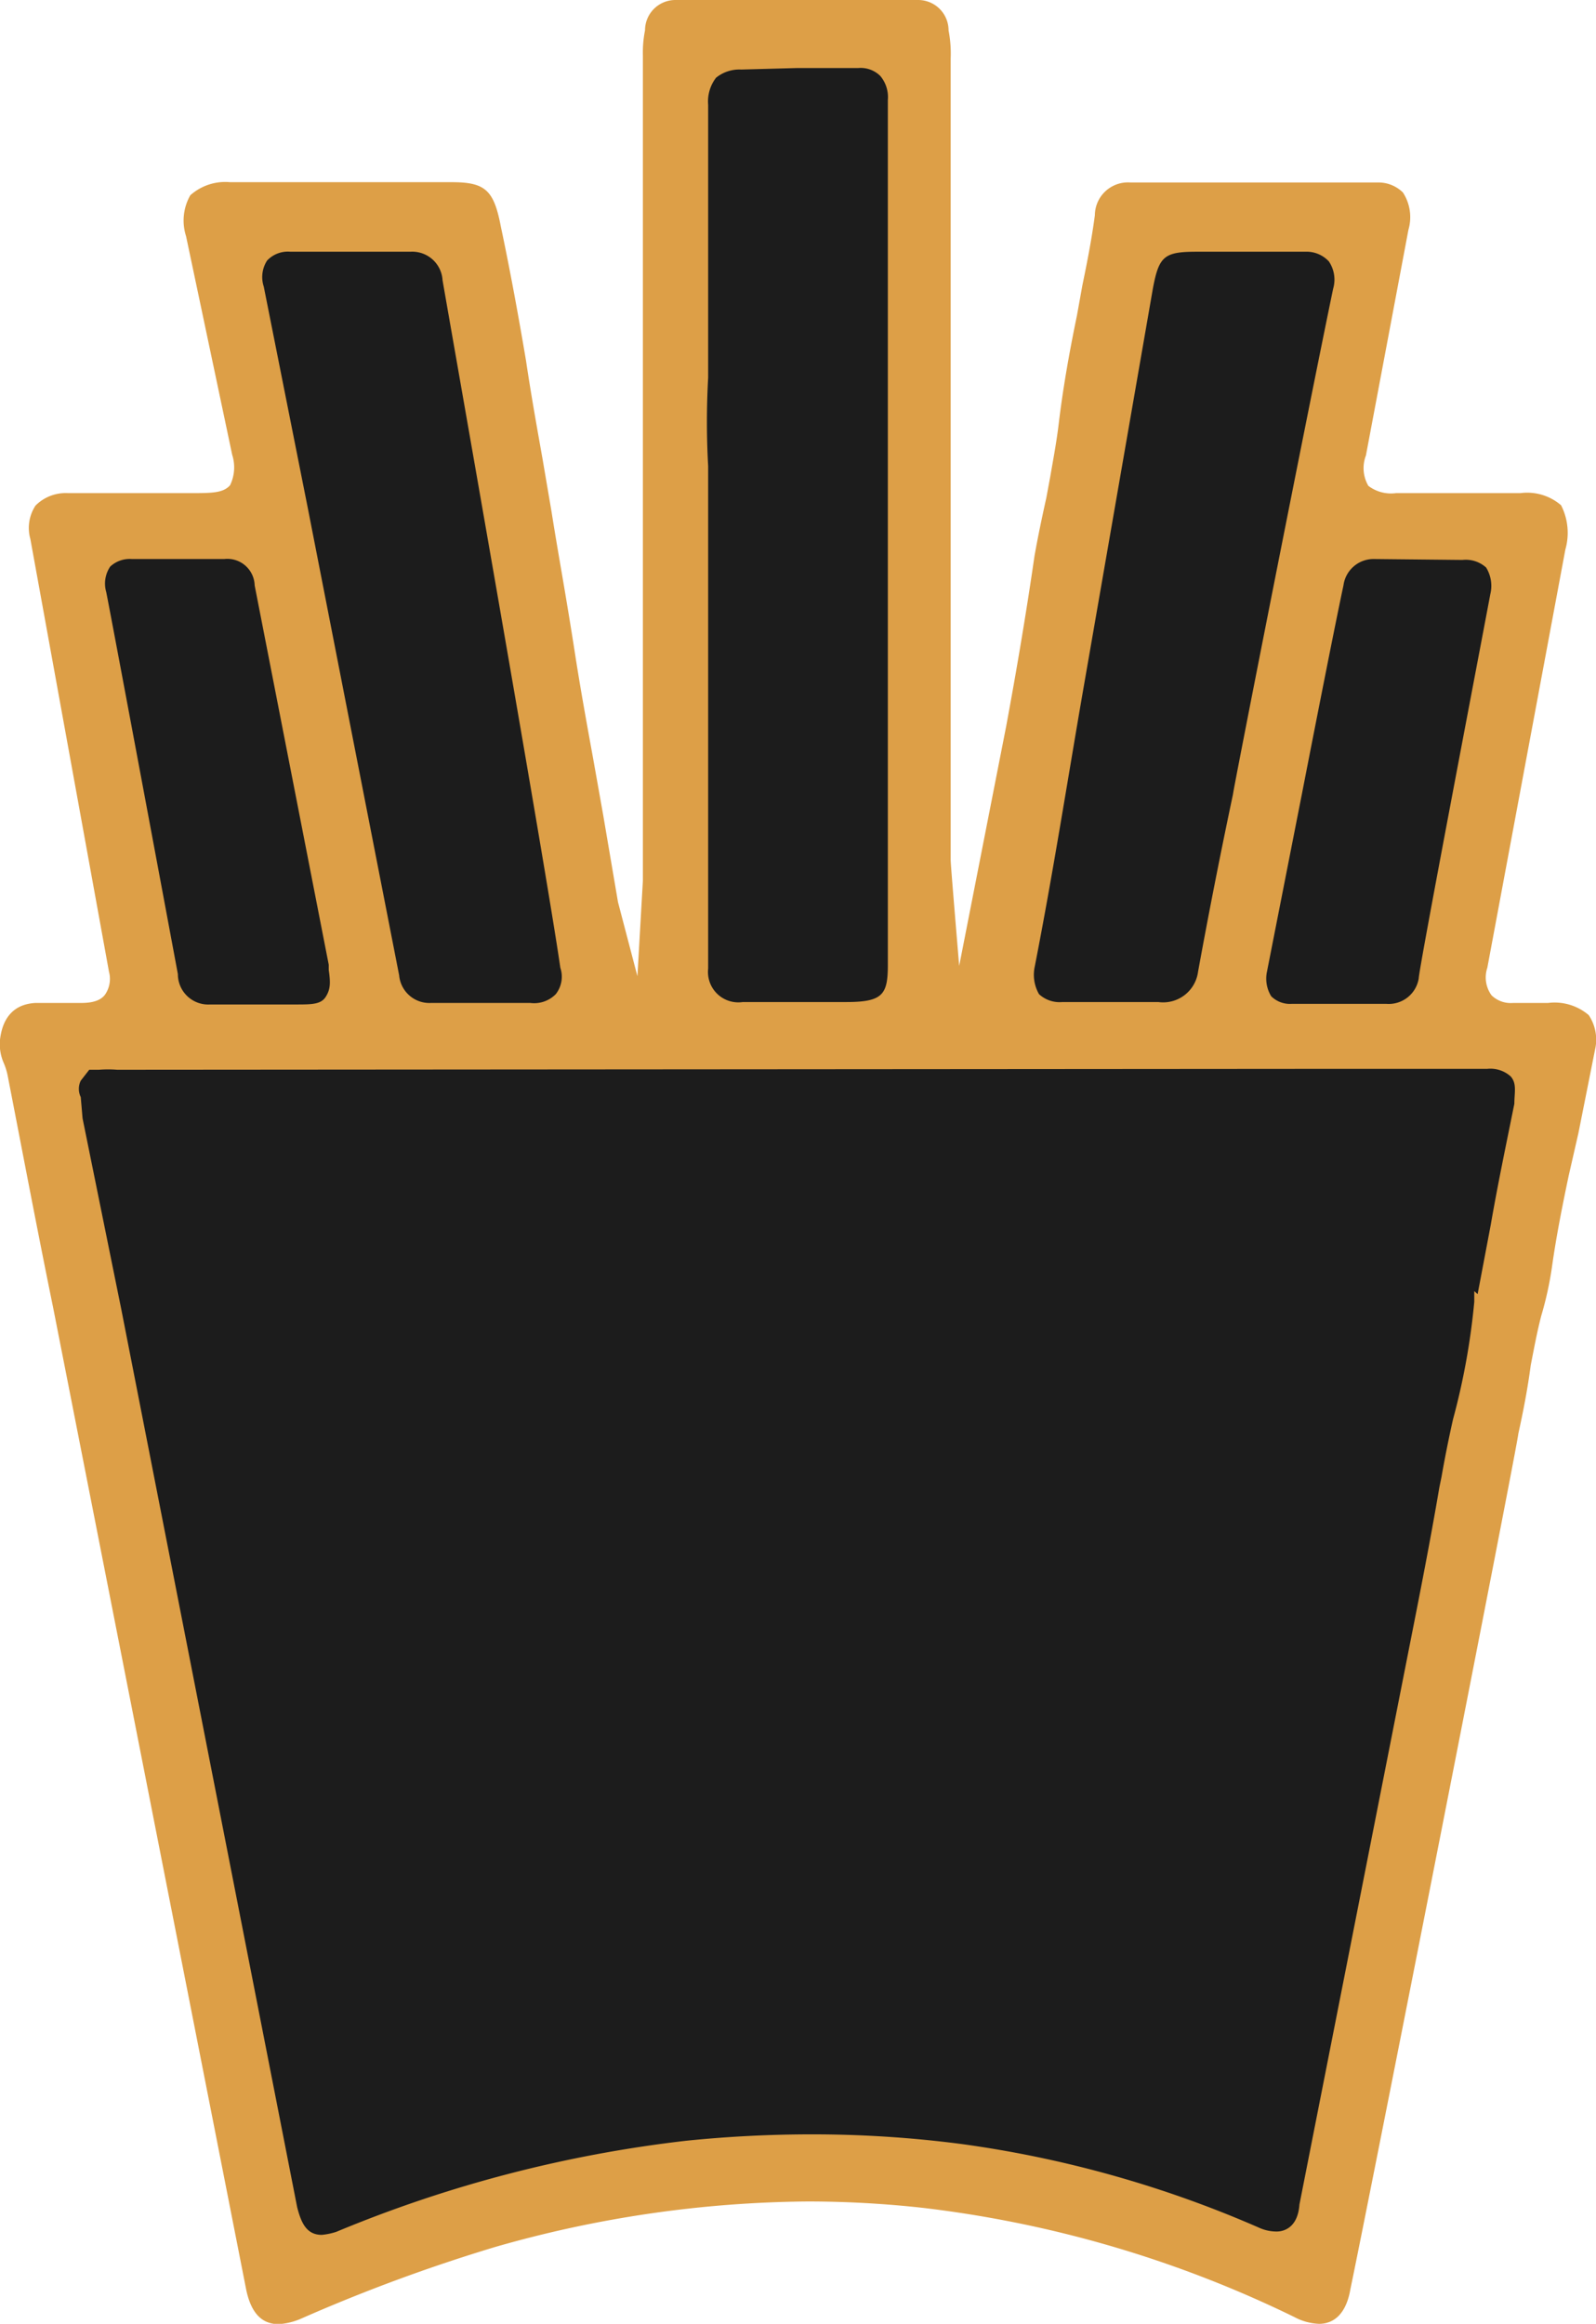
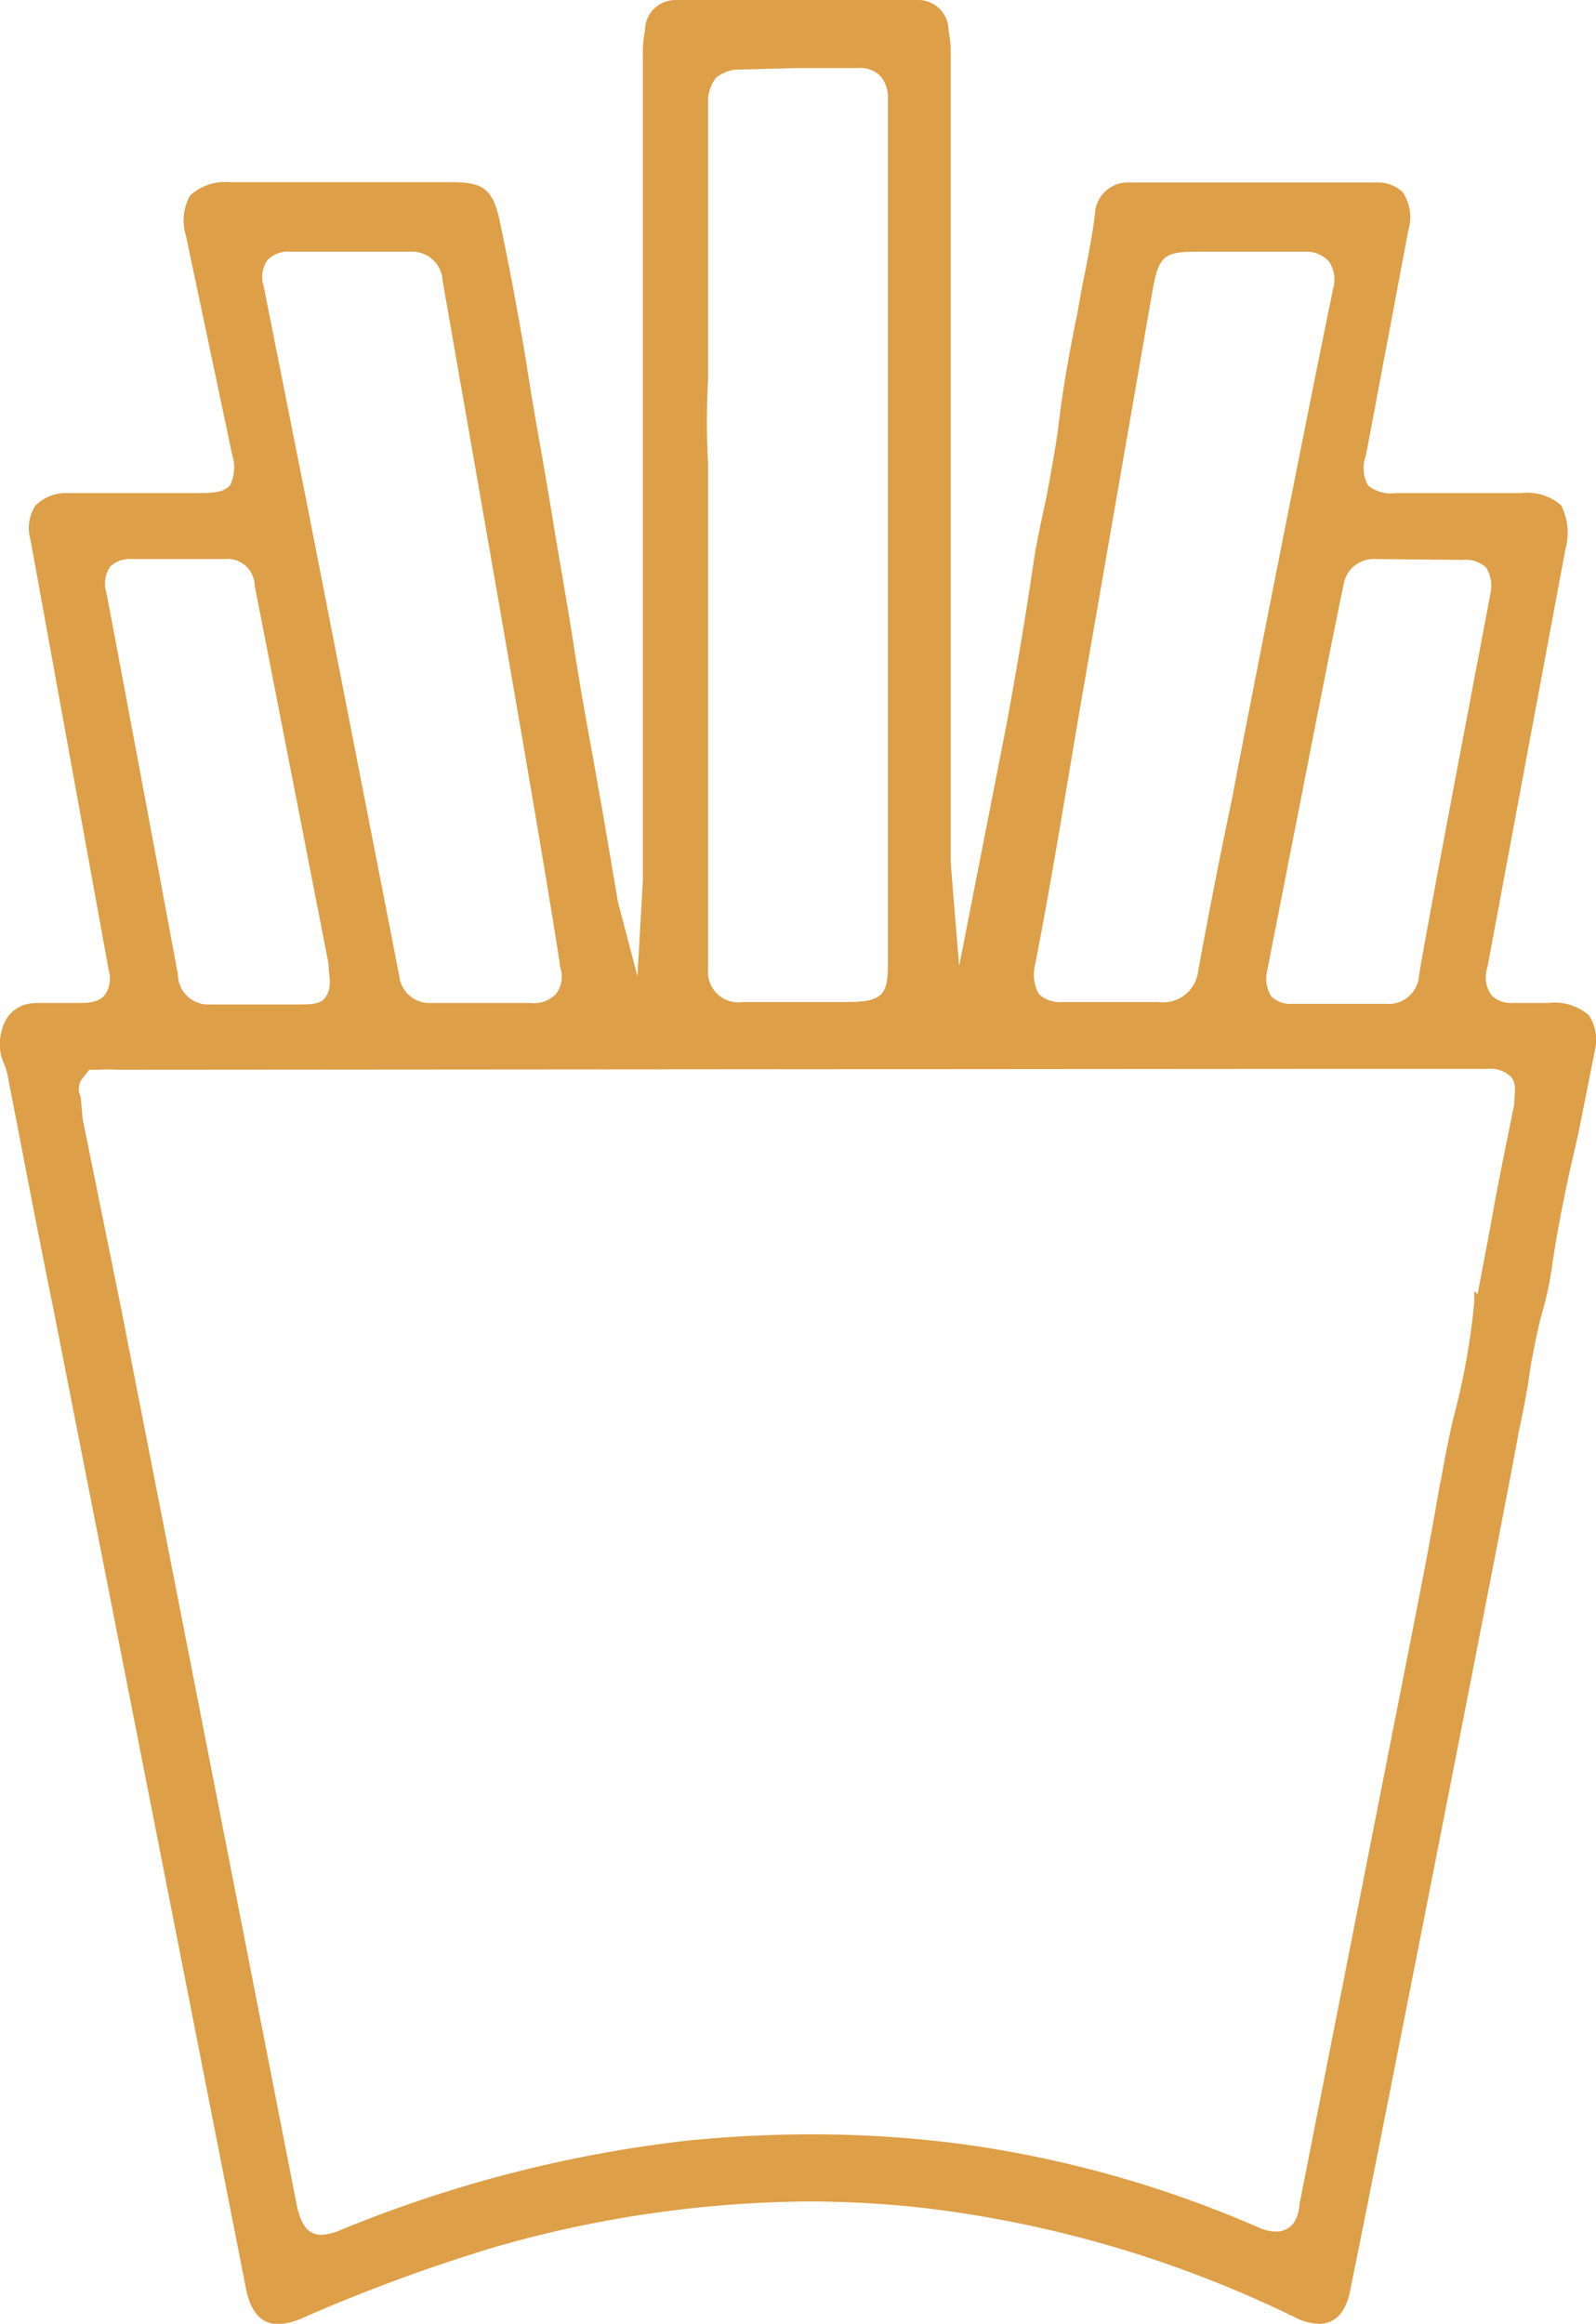
<svg xmlns="http://www.w3.org/2000/svg" viewBox="0 0 52.58 76.53">
  <defs>
    <style>.cls-1{fill:#1c1c1c;}.cls-2{fill:#dd9f47;}</style>
  </defs>
  <g id="Слой_2" data-name="Слой 2">
    <g id="Слой_1-2" data-name="Слой 1">
-       <path class="cls-1" d="M52.22,33.54a1.33,1.33,0,0,1,.17,1l-.52,2.74-.31,1.39c-.21,1-.42,2-.56,3a11.64,11.64,0,0,1-.35,1.6c-.14.52-.24,1.08-.35,1.64-.1.76-.24,1.49-.41,2.26,0,0-5,25.62-5.53,28.16-.14.69-.45,1-.9,1a1.71,1.71,0,0,1-.74-.21,38,38,0,0,0-12.3-3.61,34.93,34.93,0,0,0-3.79-.21,38.6,38.6,0,0,0-10.36,1.49,54.9,54.9,0,0,0-6.4,2.37,2.09,2.09,0,0,1-.69.17c-.49,0-.77-.35-.91-1L1.91,43C1.39,40.49.9,38,.42,35.38a3.32,3.32,0,0,0-.14-.49,1.53,1.53,0,0,1-.11-.62c.11-.91.63-1,1-1.08h1.5a1.07,1.07,0,0,0,.9-.31,1.11,1.11,0,0,0,.17-.94L1.11,17.72a1.19,1.19,0,0,1,.14-1,1.22,1.22,0,0,1,.94-.35c.59,0,4,0,4,0,.77,0,1.18,0,1.46-.31a1.41,1.41,0,0,0,.11-1.15L6.29,7.74A1.57,1.57,0,0,1,6.4,6.53a1.64,1.64,0,0,1,1.18-.35h7.3c1,0,1.25.21,1.46,1.32.31,1.46.59,2.95.83,4.41.25,1.67.56,3.31.84,5s.52,3.06.76,4.59c.28,1.8.63,3.58.94,5.38l.49,2.89.9,3.44L21.34,29V1.83A3.33,3.33,0,0,1,21.41,1a.86.86,0,0,1,.87-.84h8a.82.82,0,0,1,.87.8,4,4,0,0,1,.07.91V28.32c0,.25.38,4.66.38,4.66l1.78-9c.35-1.84.66-3.72.94-5.59.1-.63.24-1.29.38-1.92.14-.8.31-1.63.42-2.46.14-1.19.34-2.37.59-3.55s.45-2.19.59-3.27a.94.94,0,0,1,1-.94c1.42,0,2.85,0,4.27,0s2.58,0,3.86,0a1,1,0,0,1,.73.28,1.34,1.34,0,0,1,.14,1.08L44.88,15a1.34,1.34,0,0,0,.1,1.08,1.35,1.35,0,0,0,1.05.31l4.1,0a1.58,1.58,0,0,1,1.22.35,1.87,1.87,0,0,1,.1,1.32L48.88,31.84a1.17,1.17,0,0,0,.17,1,1,1,0,0,0,.84.31H51A1.56,1.56,0,0,1,52.22,33.54Z" />
      <path class="cls-2" d="M43.46,76.53a1.86,1.86,0,0,1-.81-.22,38,38,0,0,0-12.25-3.6,34.71,34.71,0,0,0-3.77-.21A38.31,38.31,0,0,0,16.31,74a55.91,55.91,0,0,0-6.37,2.35,2.17,2.17,0,0,1-.76.19c-.56,0-.91-.37-1.07-1.14L1.75,43.06c-.52-2.54-1-5.08-1.5-7.65A2.13,2.13,0,0,0,.12,35,1.54,1.54,0,0,1,0,34.24c.13-1.12.9-1.19,1.16-1.21H2.68c.5,0,.68-.15.77-.26A.91.91,0,0,0,3.59,32L1,17.75a1.34,1.34,0,0,1,.17-1.1,1.4,1.4,0,0,1,1.07-.41c.58,0,3.82,0,4,0,.74,0,1.11,0,1.34-.26a1.35,1.35,0,0,0,.07-1L6.13,7.78a1.68,1.68,0,0,1,.14-1.35A1.73,1.73,0,0,1,7.58,6h7.3c1.11,0,1.39.26,1.62,1.46.31,1.46.59,3,.83,4.42.16,1.08.35,2.14.54,3.21l.3,1.76c.12.76.25,1.51.38,2.27s.26,1.55.38,2.32c.18,1.17.39,2.33.6,3.48l.34,1.91.49,2.88L21,32.15,21.18,29V1.83A3.74,3.74,0,0,1,21.25,1a1,1,0,0,1,1-1h8a1,1,0,0,1,1,1,4,4,0,0,1,.07.92V28.32c0,.15.16,2.05.28,3.49l1.55-7.9c.33-1.78.65-3.66.93-5.59.11-.63.25-1.29.39-1.92l.13-.7c.1-.58.21-1.16.28-1.75.13-1.08.32-2.21.6-3.56l.18-1c.16-.77.31-1.54.41-2.3a1.09,1.09,0,0,1,1.17-1.08c1.42,0,2.85,0,4.27,0s2.58,0,3.87,0a1.15,1.15,0,0,1,.84.33,1.49,1.49,0,0,1,.18,1.23L45,15a1.16,1.16,0,0,0,.08,1,1.23,1.23,0,0,0,.91.24l4.1,0a1.71,1.71,0,0,1,1.34.4,2,2,0,0,1,.14,1.46L49,31.87a1,1,0,0,0,.14.91.91.91,0,0,0,.71.25H51a1.73,1.73,0,0,1,1.34.4,1.45,1.45,0,0,1,.21,1.13L52,37.32l-.32,1.4c-.21,1-.41,2-.55,3a11.32,11.32,0,0,1-.35,1.6c-.14.53-.24,1.08-.35,1.64-.1.76-.24,1.49-.41,2.26,0,.25-5,25.65-5.53,28.16C44.33,76.33,43.83,76.53,43.46,76.53ZM3.86,35.23a4,4,0,0,0-.6,0l-.32,0-.28.36a.62.62,0,0,0,0,.54l.06.7L4,43.14,9.79,72.69c.13.5.3.91.81.91a2.17,2.17,0,0,0,.48-.1,42.63,42.63,0,0,1,11.53-3,40.8,40.8,0,0,1,4.16-.21,37.88,37.88,0,0,1,4.92.32,36.93,36.93,0,0,1,9.78,2.75,1.4,1.4,0,0,0,.59.13c.16,0,.69-.06.75-.89l3.61-18.31c.35-1.77.7-3.54,1-5.31l.07-.34c.11-.63.24-1.28.38-1.9a22.89,22.89,0,0,0,.7-3.87l0-.35.11.1.43-2.27c.23-1.33.51-2.66.78-4,0-.37.09-.66-.12-.9A1,1,0,0,0,49,35.2l-4.66,0Zm41.4-16.82a1,1,0,0,0-1,.87C43.93,20.81,42.92,26,42.92,26l-1.18,6a1.11,1.11,0,0,0,.14.81.88.88,0,0,0,.67.25h3.13a1,1,0,0,0,1.06-.84c0-.29,1.88-10.11,2.36-12.66a1.15,1.15,0,0,0-.14-.87,1,1,0,0,0-.78-.25ZM39.42,8.29c-1.07,0-1.24.15-1.44,1.22L35.69,22.69c-.52,3-1,6.08-1.6,9.14a1.28,1.28,0,0,0,.14.91A1,1,0,0,0,35,33h3.16A1.16,1.16,0,0,0,39.47,32q.53-2.91,1.15-5.84c0-.12,2.54-13,3.3-16.65a1.07,1.07,0,0,0-.14-.9A1,1,0,0,0,43,8.29Zm-15-6a1.22,1.22,0,0,0-.83.27,1.28,1.28,0,0,0-.26.89V6.67c0,1.63,0,3.26,0,4.89,0,.15,0,.3,0,.45s0,.29,0,.43a26.07,26.07,0,0,0,0,2.91l0,16.55A1,1,0,0,0,24.47,33h3.41c1.21,0,1.37-.25,1.37-1.23V3.29A1.08,1.08,0,0,0,29,2.5a.92.92,0,0,0-.72-.26l-2,0Zm-14.85,6a.94.94,0,0,0-.77.29,1,1,0,0,0-.11.86l1.46,7.34,3,15.34a1,1,0,0,0,1.05.91h3.27a1,1,0,0,0,.84-.29.93.93,0,0,0,.15-.87C18,28.66,15,11.66,14.58,9.23a1,1,0,0,0-1.06-.94ZM4.34,18.41a.94.94,0,0,0-.71.25,1,1,0,0,0-.13.84c.2,1,2.34,12.47,2.36,12.58a1,1,0,0,0,1.06,1H9.73c.54,0,.84,0,1-.25s.16-.47.1-.89l0-.17L8.39,19.28a.9.9,0,0,0-1-.87Z" />
    </g>
  </g>
</svg>